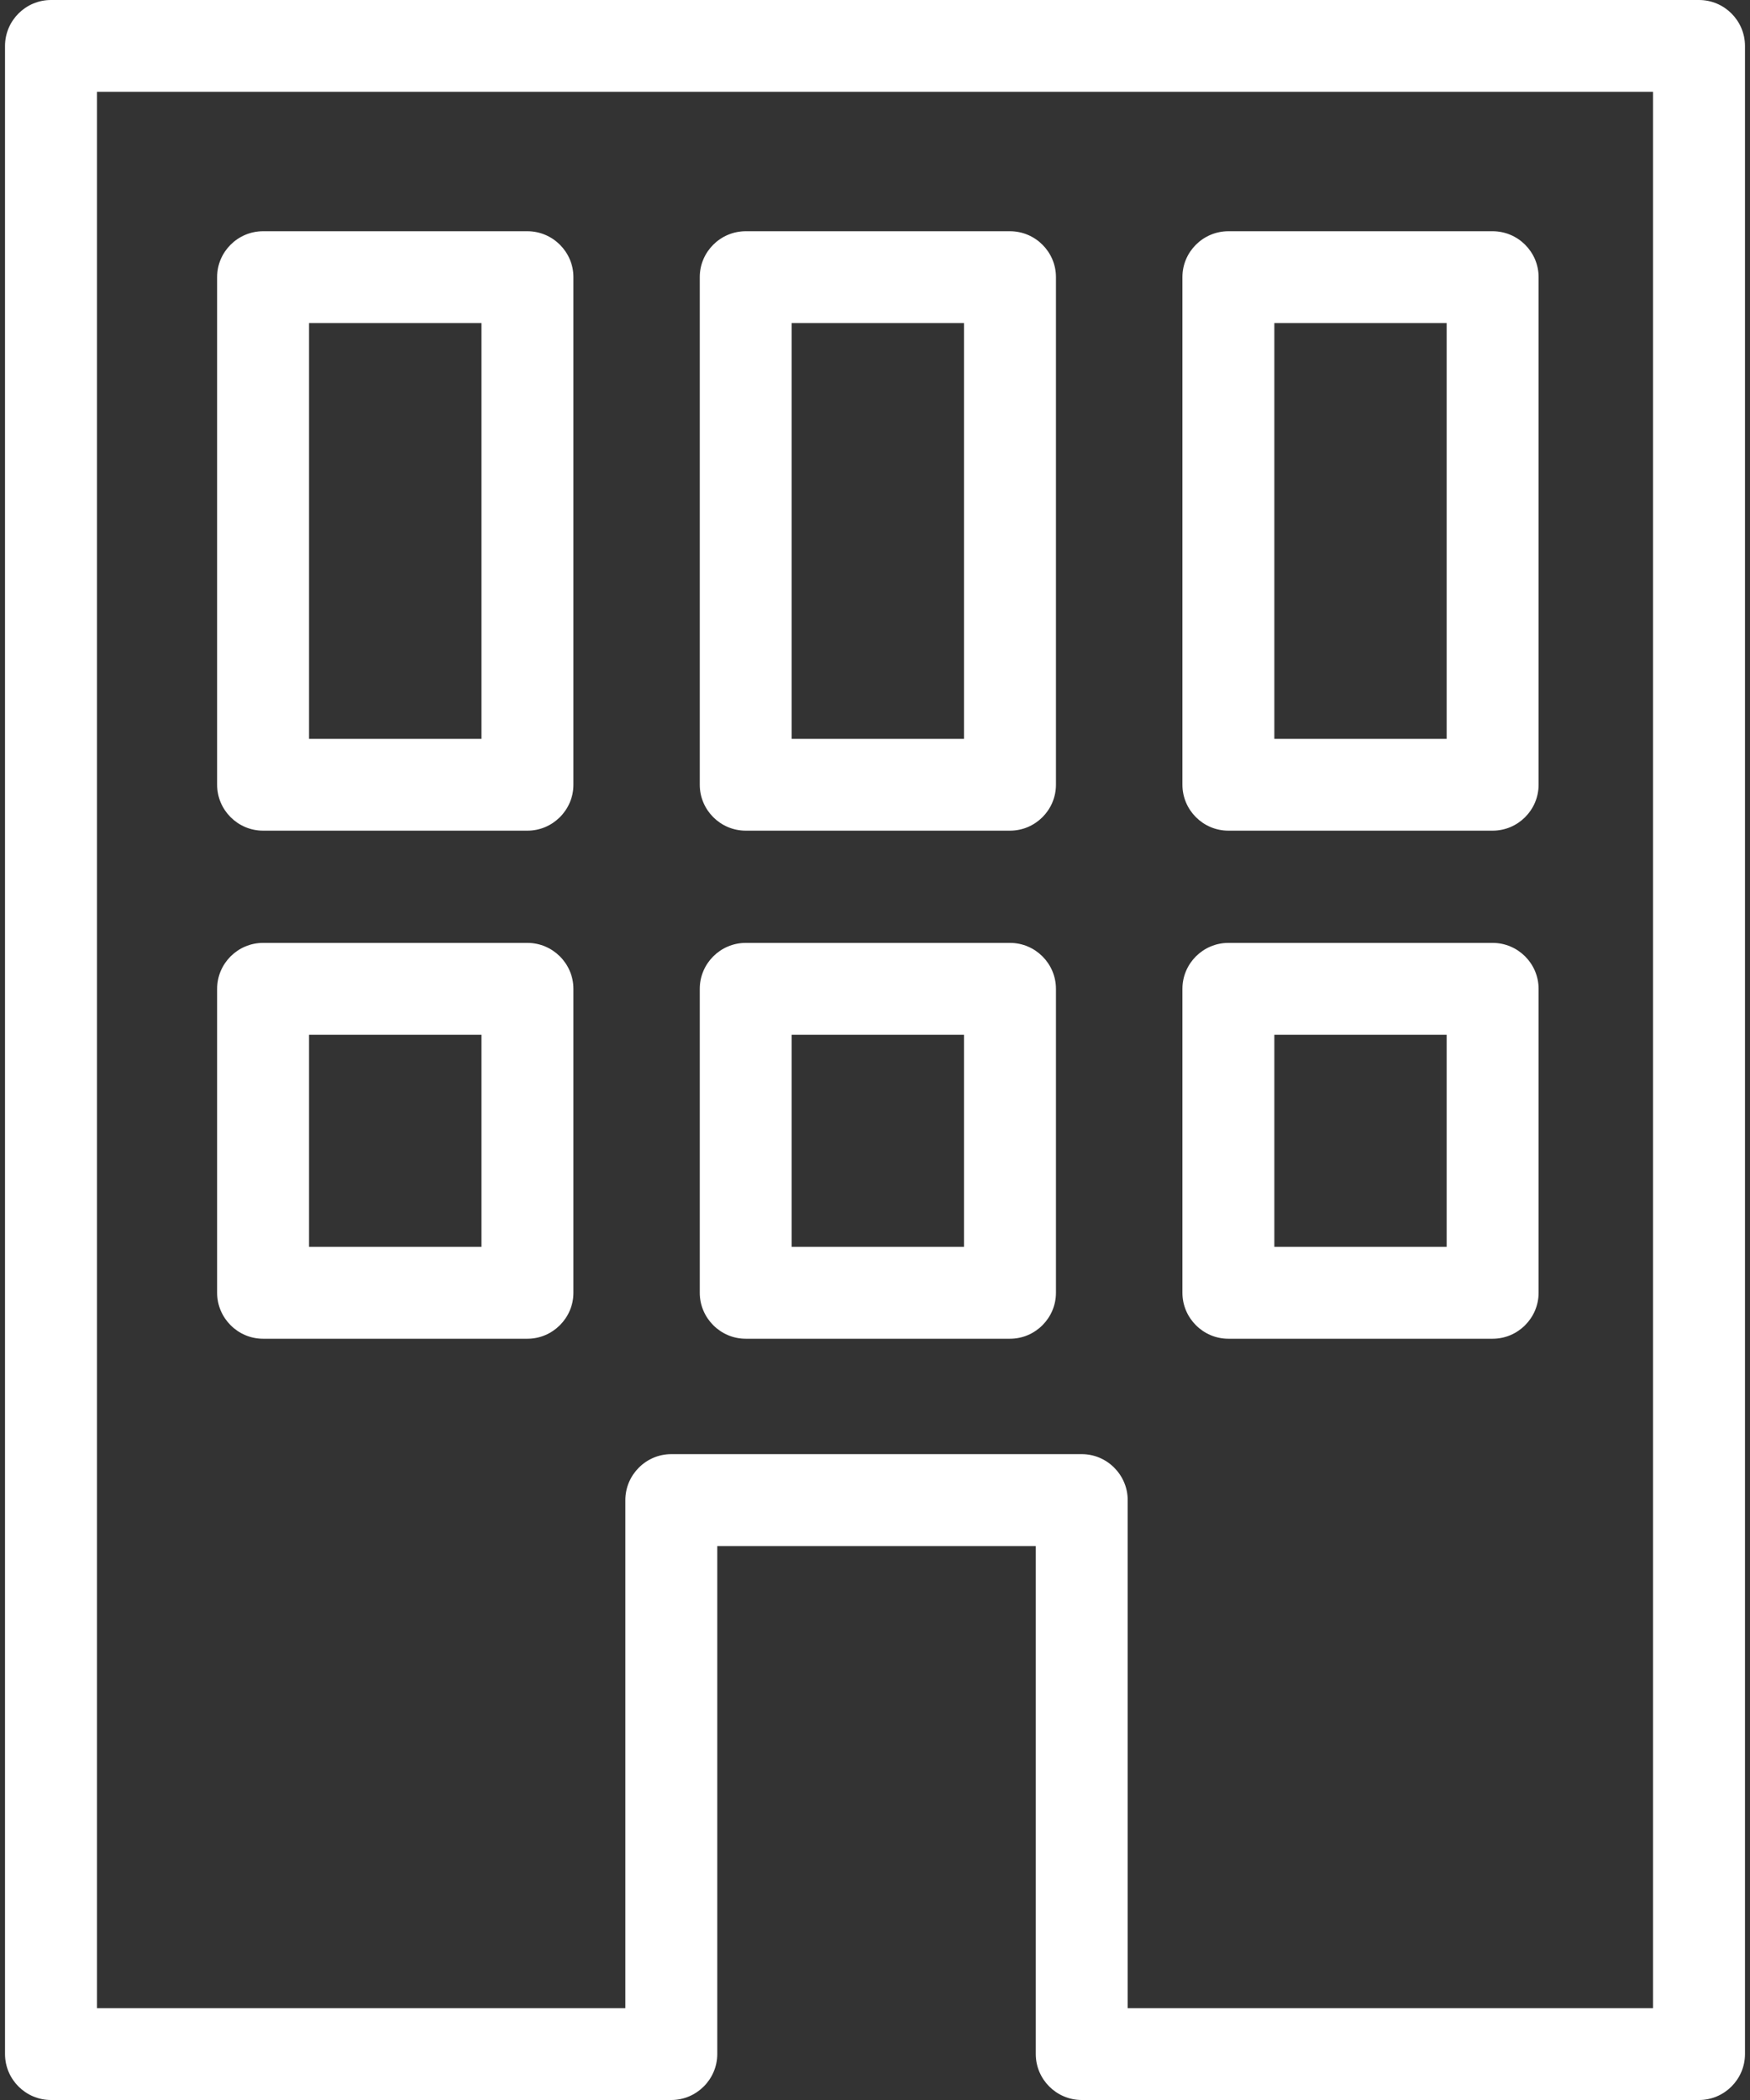
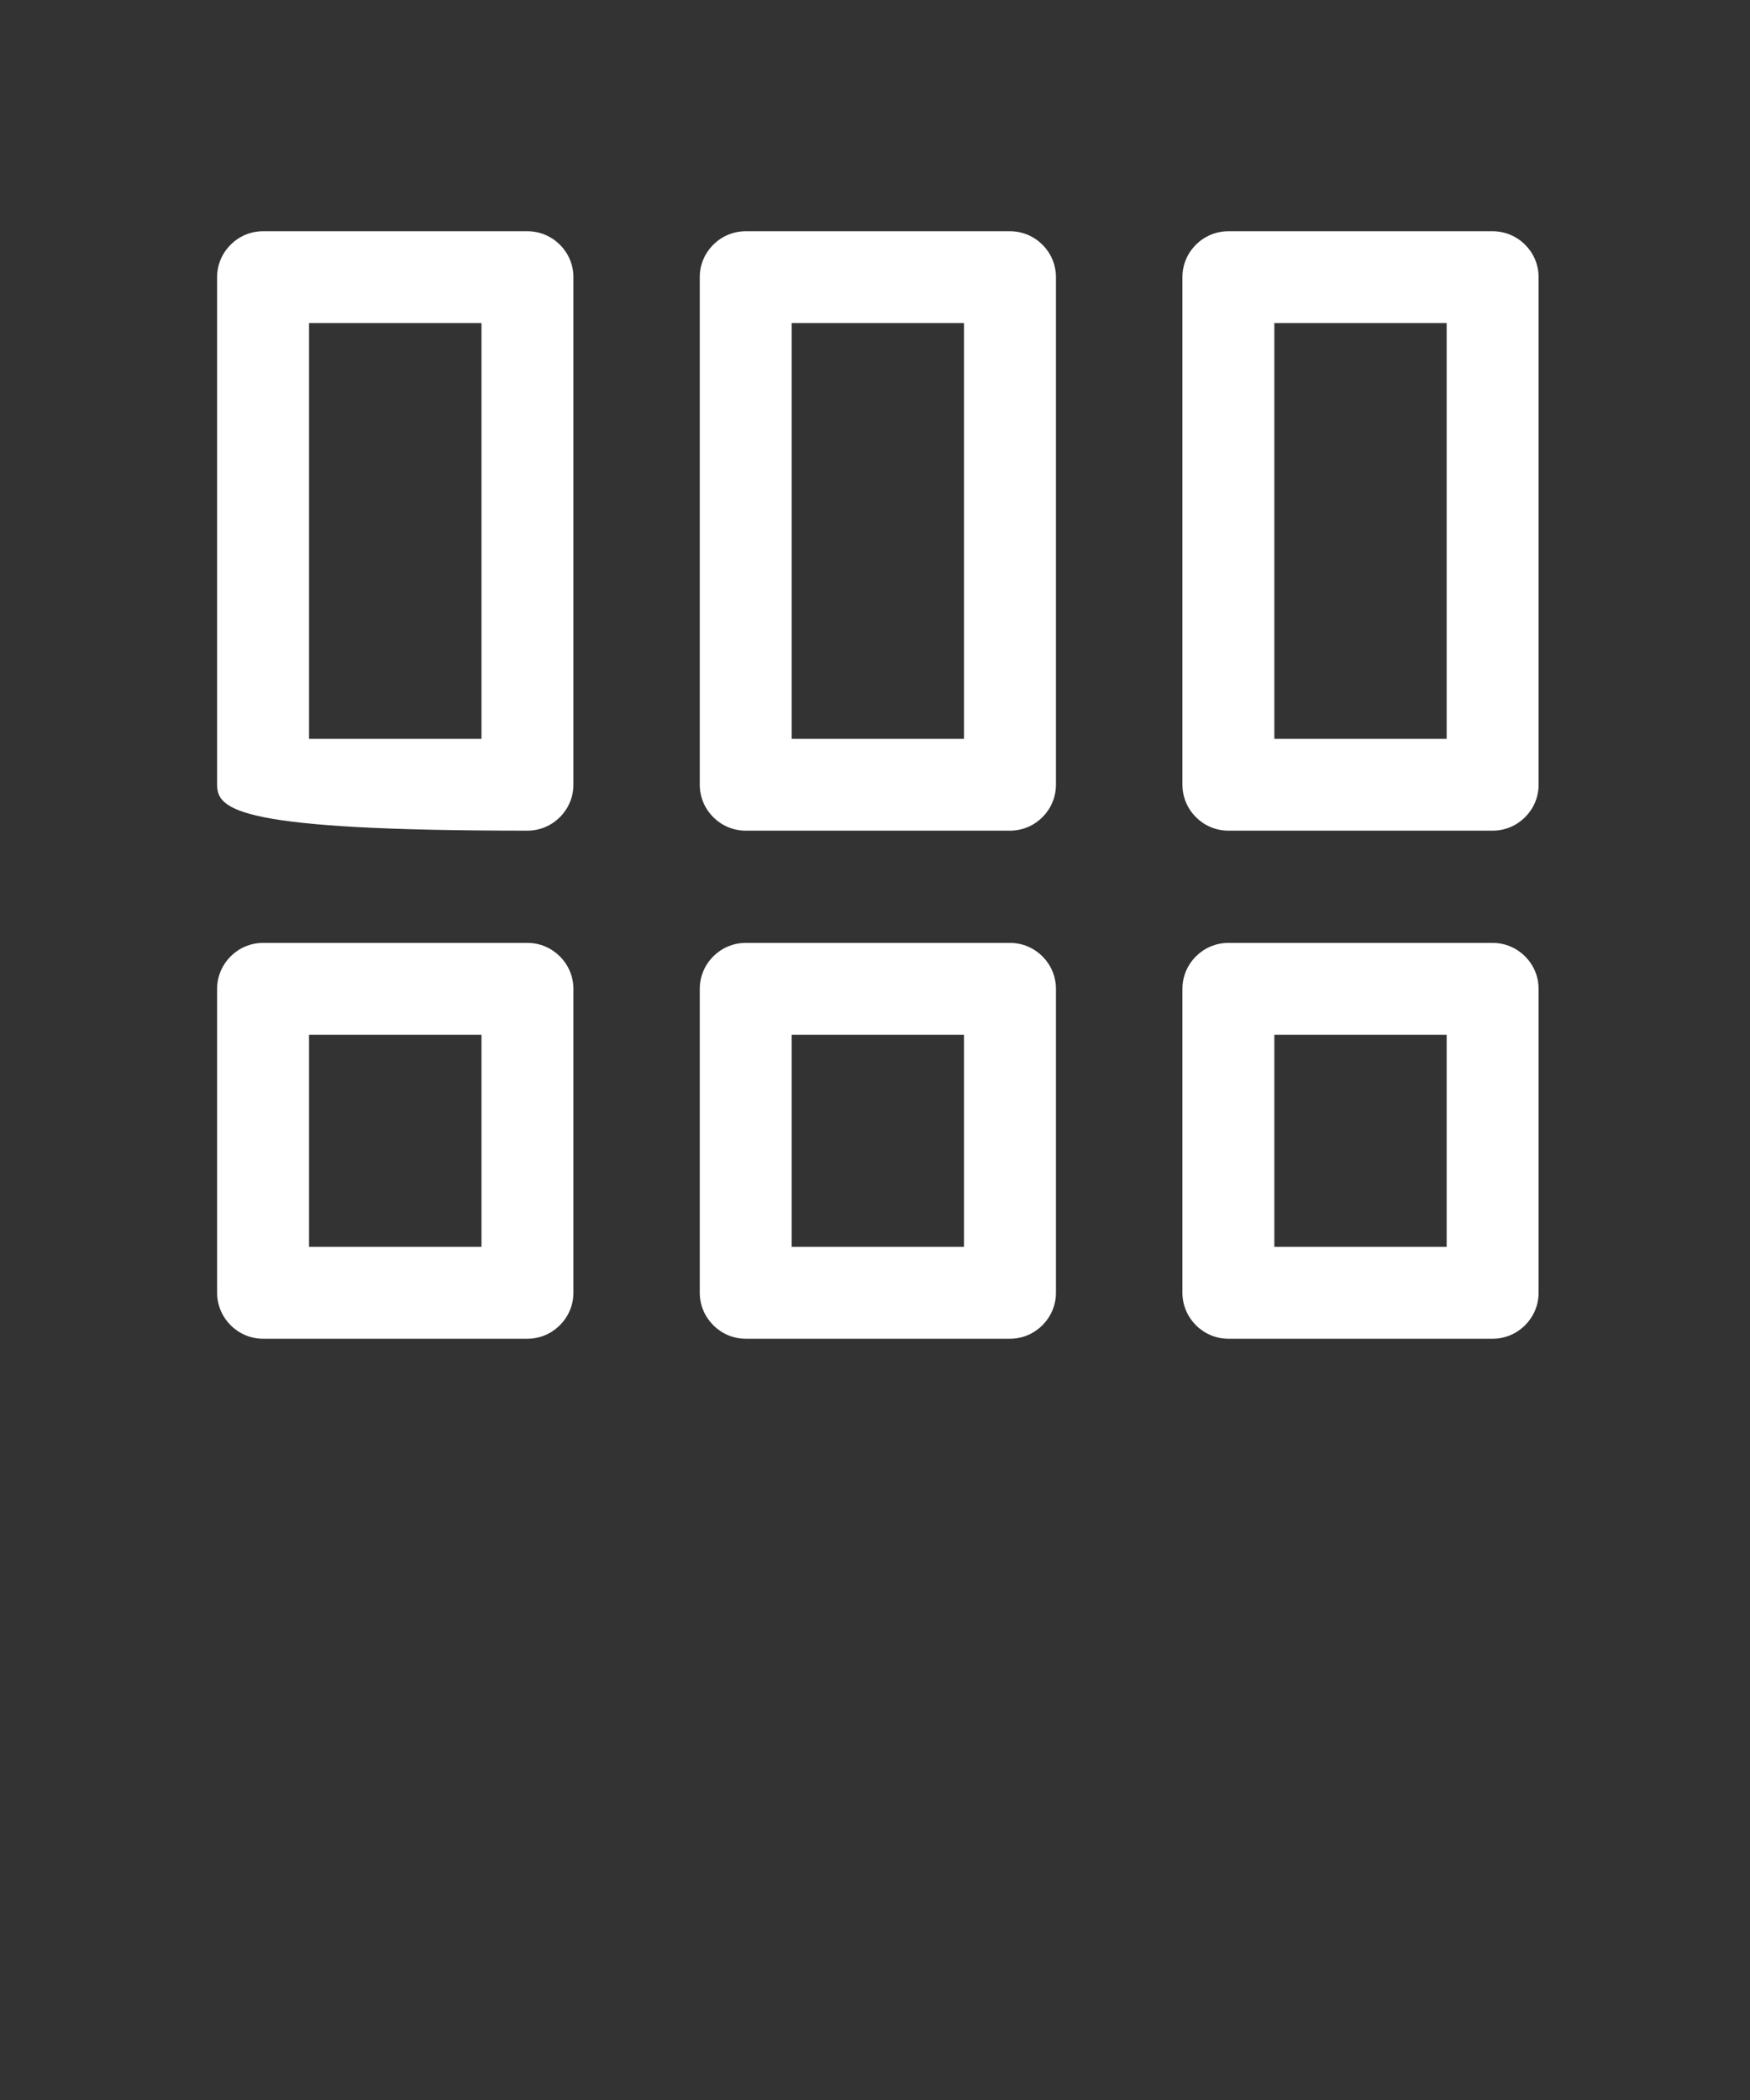
<svg xmlns="http://www.w3.org/2000/svg" width="15" height="18" viewBox="0 0 15 18" fill="none">
  <rect x="0" y="0" width="15" height="18" fill="#333333" stroke="none" />
-   <path d="M14.563 18H9.272C9.055 18 8.878 17.823 8.878 17.606V13.252H6.148V17.606C6.148 17.823 5.97 18 5.754 18H0.437C0.22 18 0.043 17.823 0.043 17.606V0.394C0.043 0.177 0.22 0 0.437 0H14.563C14.78 0 14.957 0.177 14.957 0.394V17.606C14.957 17.823 14.78 18 14.563 18ZM9.666 17.213H14.169V0.787H0.831V17.213H5.36V12.858C5.36 12.642 5.537 12.464 5.754 12.464H9.272C9.489 12.464 9.666 12.642 9.666 12.858V17.213Z" fill="white" />
-   <path d="M4.521 7.12H2.255C2.038 7.12 1.861 6.943 1.861 6.726V2.375C1.861 2.159 2.038 1.982 2.255 1.982H4.521C4.737 1.982 4.915 2.159 4.915 2.375V6.726C4.915 6.943 4.737 7.12 4.521 7.12ZM2.649 6.333H4.127V2.769H2.649V6.333Z" fill="white" />
+   <path d="M4.521 7.12C2.038 7.12 1.861 6.943 1.861 6.726V2.375C1.861 2.159 2.038 1.982 2.255 1.982H4.521C4.737 1.982 4.915 2.159 4.915 2.375V6.726C4.915 6.943 4.737 7.12 4.521 7.12ZM2.649 6.333H4.127V2.769H2.649V6.333Z" fill="white" />
  <path d="M8.657 7.12H6.392C6.175 7.12 5.998 6.943 5.998 6.726V2.375C5.998 2.159 6.175 1.982 6.392 1.982H8.657C8.874 1.982 9.051 2.159 9.051 2.375V6.726C9.051 6.943 8.874 7.12 8.657 7.12ZM6.786 6.333H8.263V2.769H6.786V6.333Z" fill="white" />
  <path d="M12.794 7.12H10.529C10.312 7.12 10.135 6.943 10.135 6.726V2.375C10.135 2.159 10.312 1.982 10.529 1.982H12.794C13.011 1.982 13.188 2.159 13.188 2.375V6.726C13.188 6.943 13.011 7.12 12.794 7.12ZM10.923 6.333H12.4V2.769H10.923V6.333Z" fill="white" />
  <path d="M4.521 11.475H2.255C2.038 11.475 1.861 11.297 1.861 11.081V8.476C1.861 8.259 2.038 8.082 2.255 8.082H4.521C4.737 8.082 4.915 8.259 4.915 8.476V11.081C4.915 11.297 4.737 11.475 4.521 11.475ZM2.649 10.687H4.127V8.869H2.649V10.687Z" fill="white" />
  <path d="M8.657 11.475H6.392C6.175 11.475 5.998 11.297 5.998 11.081V8.476C5.998 8.259 6.175 8.082 6.392 8.082H8.657C8.874 8.082 9.051 8.259 9.051 8.476V11.081C9.051 11.297 8.874 11.475 8.657 11.475ZM6.786 10.687H8.263V8.869H6.786V10.687Z" fill="white" />
  <path d="M12.794 11.475H10.529C10.312 11.475 10.135 11.297 10.135 11.081V8.476C10.135 8.259 10.312 8.082 10.529 8.082H12.794C13.011 8.082 13.188 8.259 13.188 8.476V11.081C13.188 11.297 13.011 11.475 12.794 11.475ZM10.923 10.687H12.4V8.869H10.923V10.687Z" fill="white" />
</svg>